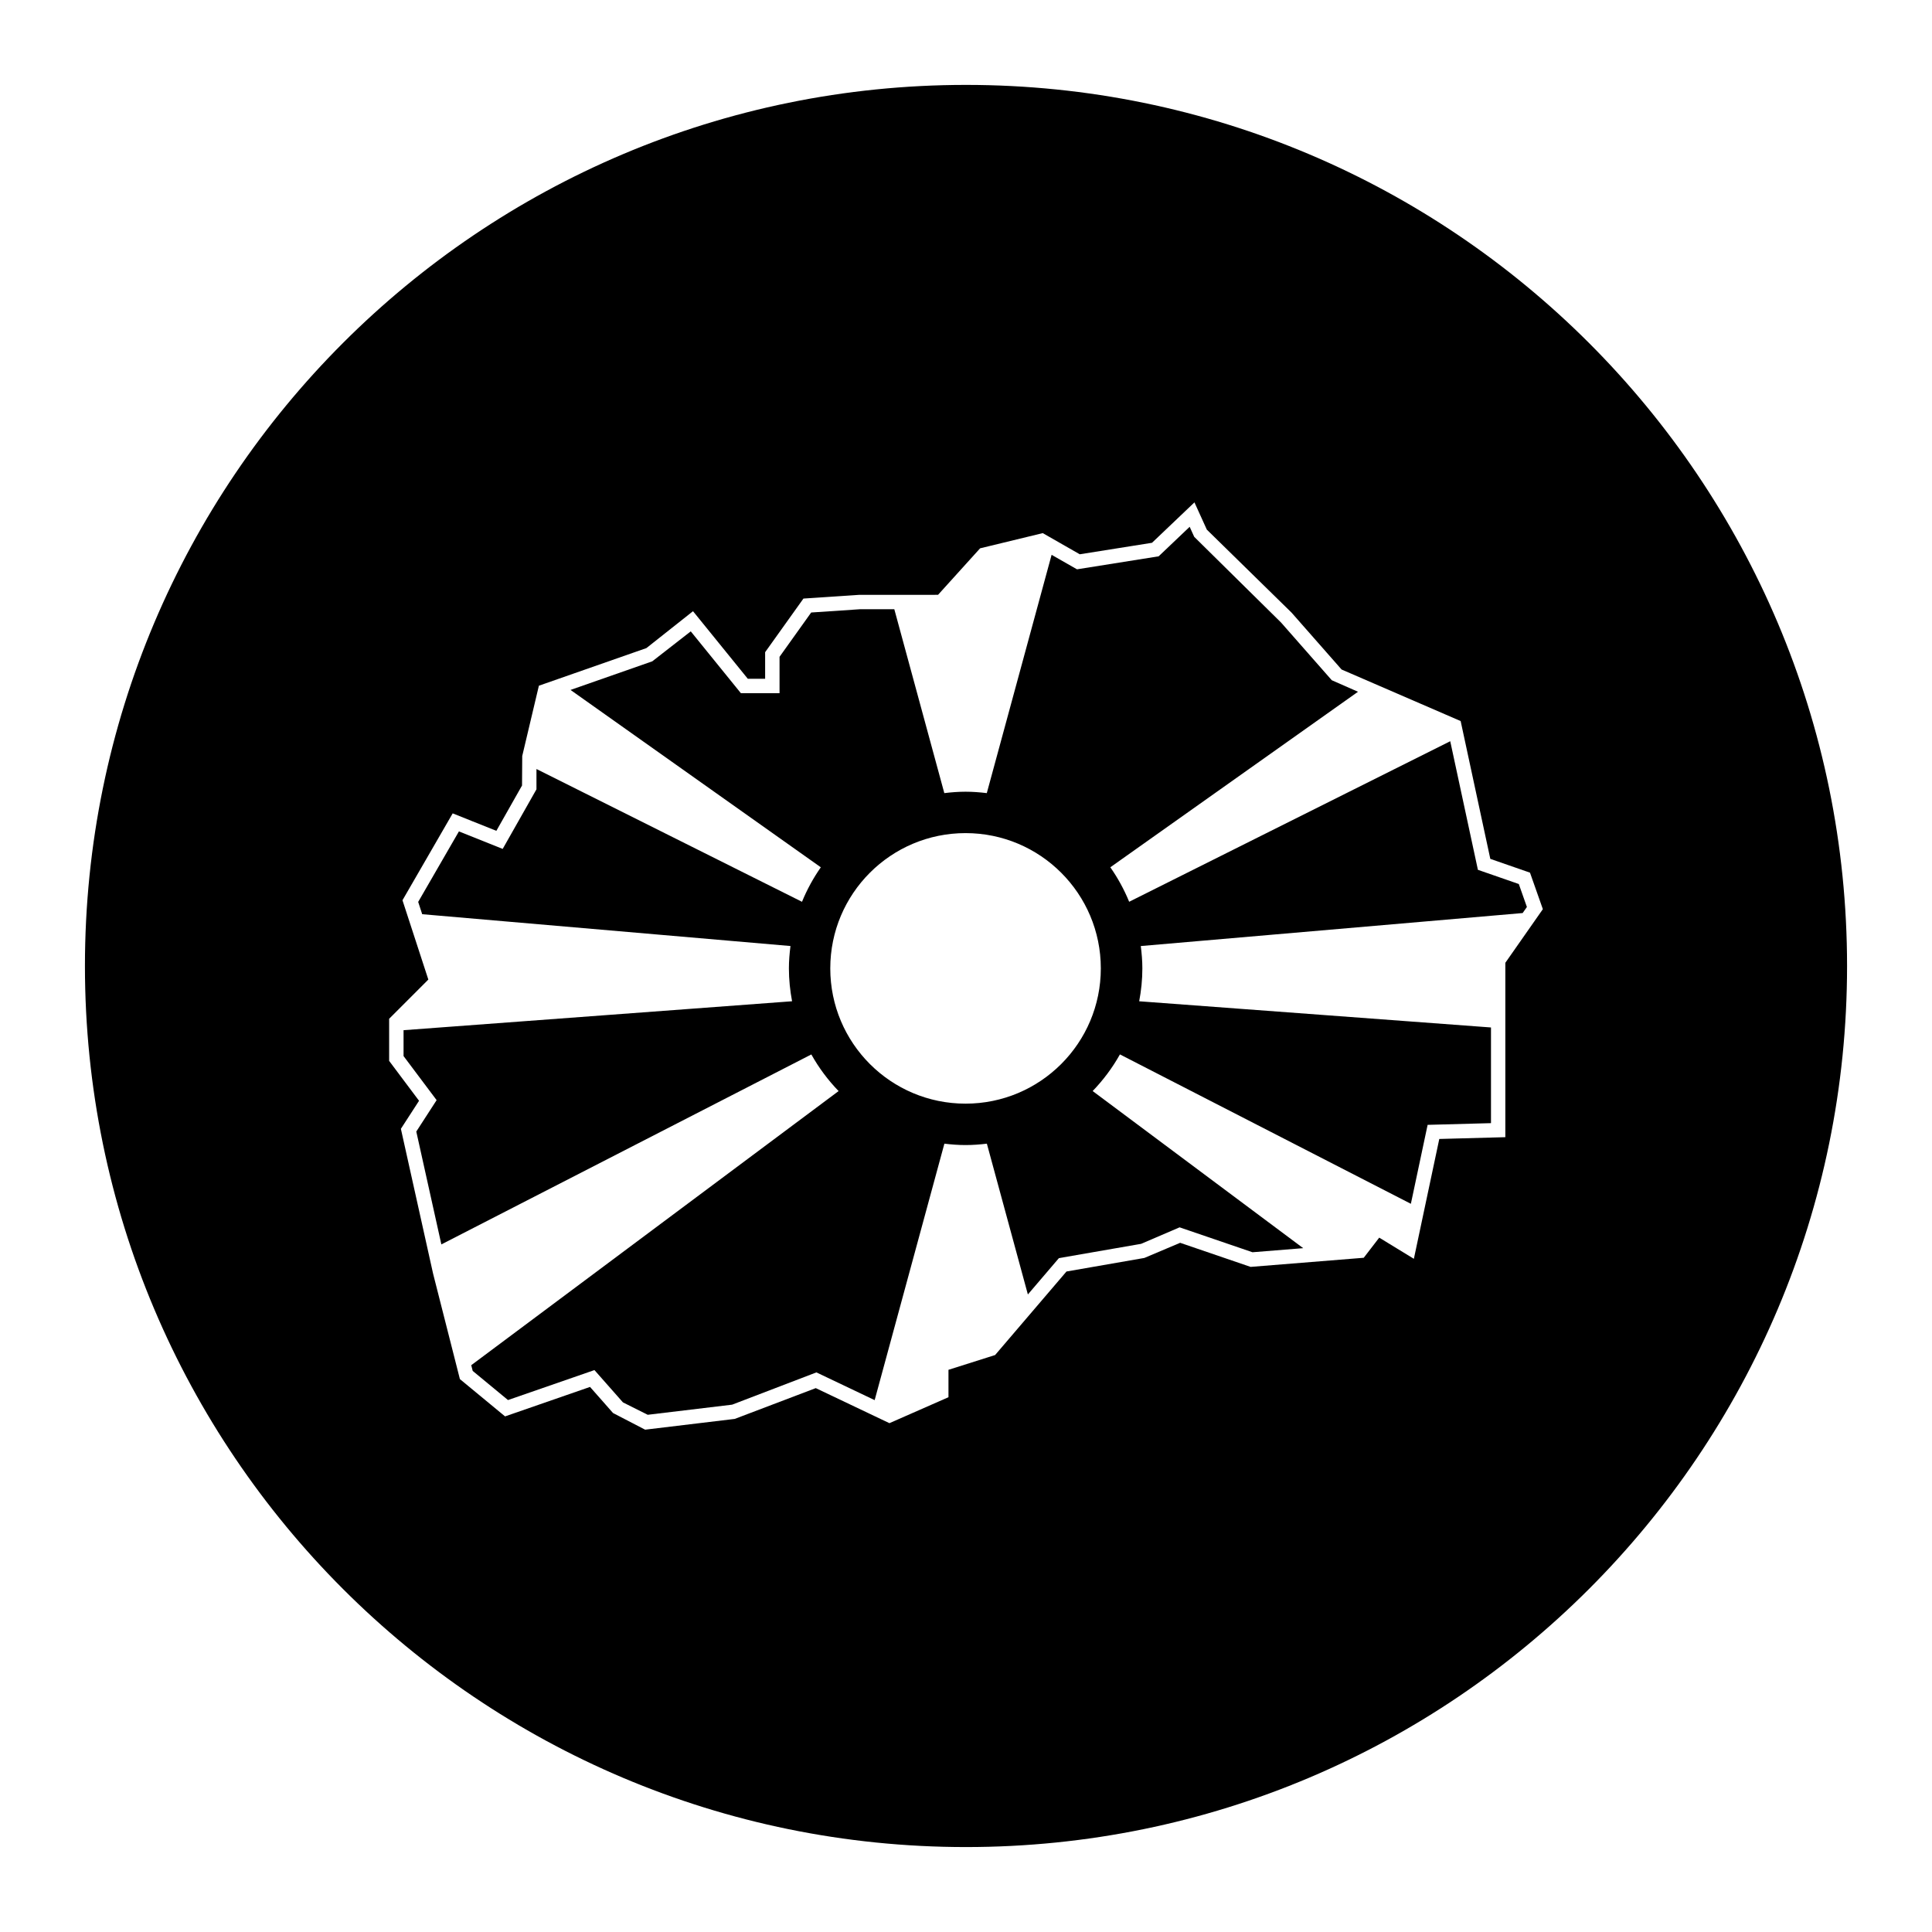
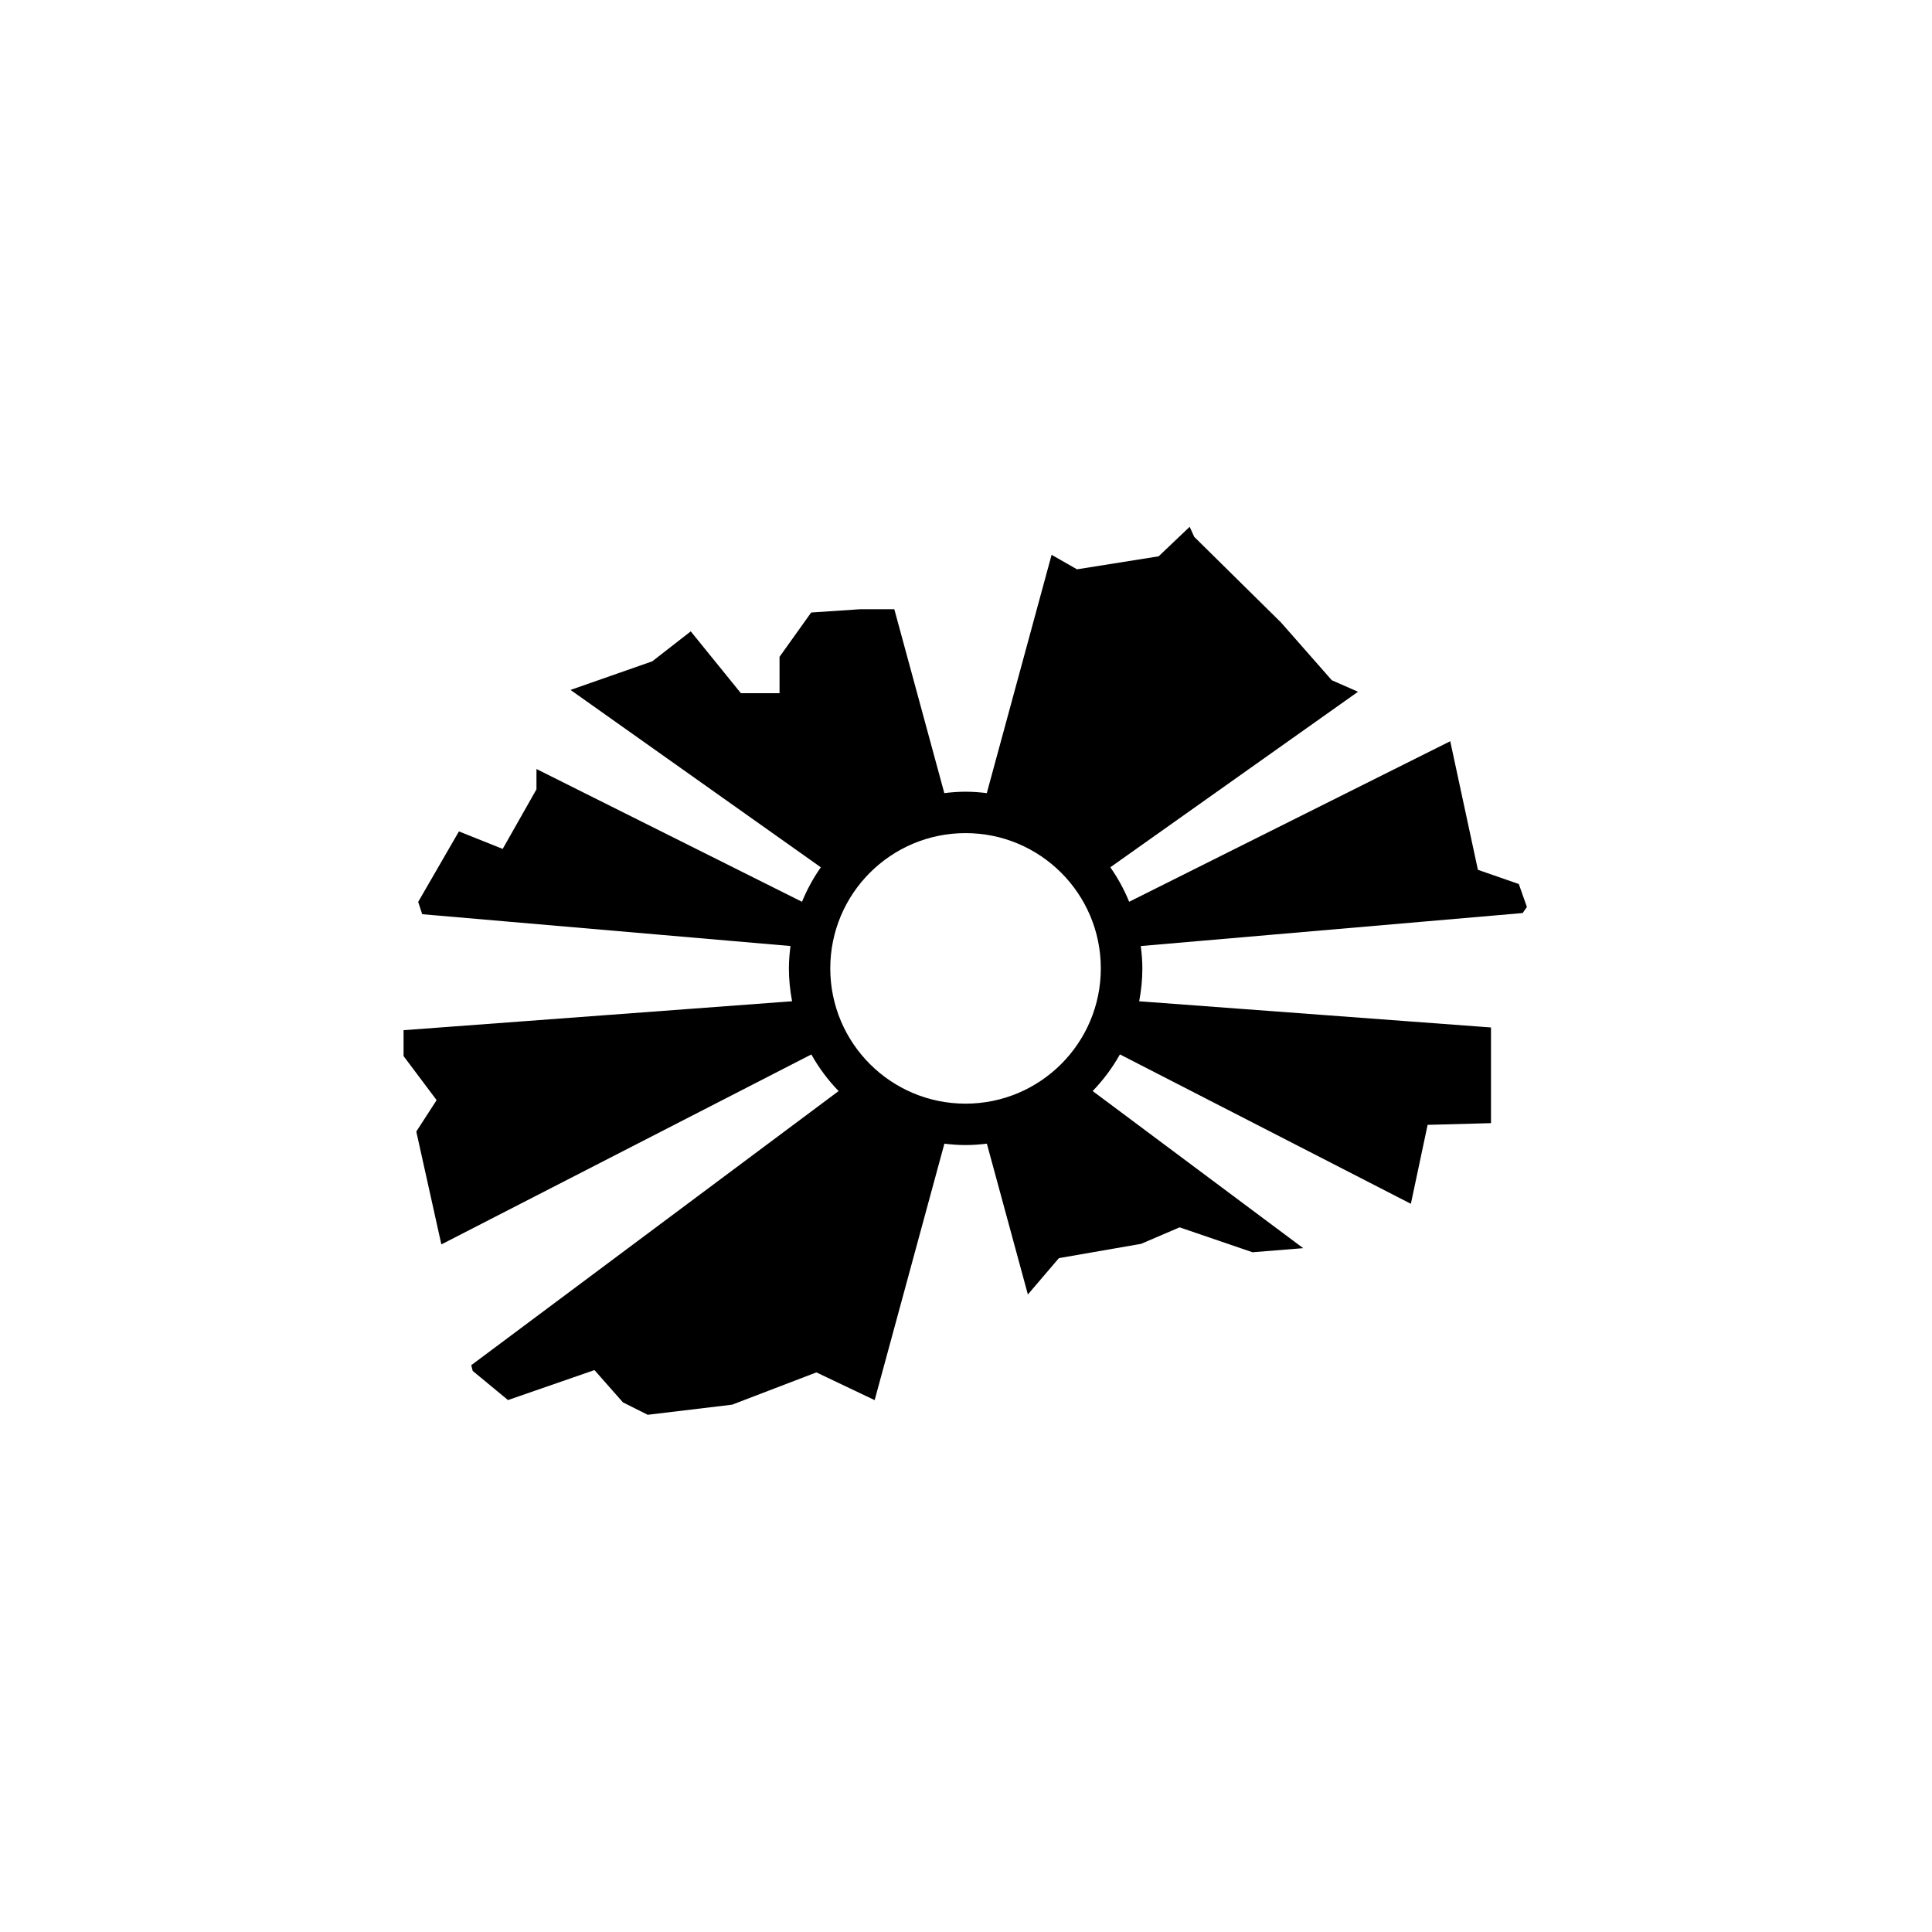
<svg xmlns="http://www.w3.org/2000/svg" fill="#000000" width="800px" height="800px" version="1.1" viewBox="144 144 512 512">
  <g>
-     <path d="m400 166.5c-128.96 0-233.49 104.54-233.49 233.5 0 128.95 104.54 233.49 233.49 233.49 128.95 0 233.49-104.54 233.49-233.49 0-128.96-104.54-233.5-233.49-233.5zm142.93 232.65v46.215l-17.504 0.473-6.734 31.762-9.18-5.613-4.106 5.336-29.977 2.418-18.68-6.383-9.48 4.012-20.641 3.594-18.914 22.137-12.359 3.914v7.262l-15.648 6.879-19.52-9.289-21.473 8.16-23.746 2.852-8.504-4.41-6.102-6.918-22.516 7.809-11.969-9.883-7.106-27.953-8.531-38.375 4.812-7.43-7.926-10.57v-11.16l10.387-10.395-6.852-21.016 13.305-23.023 11.574 4.629 6.805-12.016 0.051-7.812 4.414-18.633 28.492-9.969 12.352-9.777 14.52 17.906h4.594v-7.043l10.152-14.211 14.809-0.988 20.863-0.004 11.145-12.324 16.605-4.027 9.809 5.606 19.141-3.043 11.25-10.711 3.281 7.219 22.453 21.996 13.254 15.074 31.559 13.664 7.859 36.52 10.516 3.656 3.41 9.672z" />
    <path d="m535.66 374.51-7.332-34.078-85.09 42.547c-1.324-3.25-3.004-6.301-4.988-9.141l65.637-46.516-6.953-3.055-13.441-15.289-23.016-22.715-1.203-2.656-8.223 7.824-21.637 3.445-6.727-3.844-17.176 63.152c-1.848-0.223-3.719-0.371-5.629-0.371-1.91 0-3.777 0.145-5.629 0.371l-13.25-48.727h-9.16l-12.871 0.863-8.387 11.742v9.645h-10.238l-13.289-16.391-10.195 7.941-21.668 7.582 66.332 47.004c-1.984 2.836-3.664 5.894-4.988 9.141l-70.371-35.188v5.379l-8.949 15.793-11.598-4.641-10.797 18.688 1.062 3.258 97.598 8.434c-0.246 1.945-0.418 3.914-0.418 5.926 0 2.977 0.309 5.883 0.84 8.711l-102.96 7.668v6.856l8.762 11.68-5.387 8.324 6.644 29.91 98.047-50.344c1.984 3.547 4.418 6.805 7.227 9.707l-97.355 72.645 0.387 1.516 9.352 7.723 22.91-7.945 7.551 8.559 6.57 3.289 22.371-2.684 22.328-8.551 15.438 7.352 18.48-67.965c1.848 0.223 3.719 0.367 5.629 0.367 1.91 0 3.777-0.145 5.629-0.367l10.867 39.961 8.223-9.629 21.781-3.785 10.203-4.375 19.32 6.602 13.438-1.082-55.797-41.641c2.801-2.902 5.238-6.156 7.227-9.707l77.102 39.59 4.438-20.922 16.793-0.453v-25.355l-93.23-6.941c0.535-2.828 0.84-5.727 0.84-8.711 0-2.012-0.172-3.981-0.418-5.926l101.2-8.746 1.125-1.605-2.144-6.086zm-135.78 61.969c-19.801 0-35.848-16.047-35.848-35.848 0-19.801 16.051-35.848 35.848-35.848 19.793 0 35.848 16.047 35.848 35.848 0 19.801-16.047 35.848-35.848 35.848z" />
  </g>
</svg>